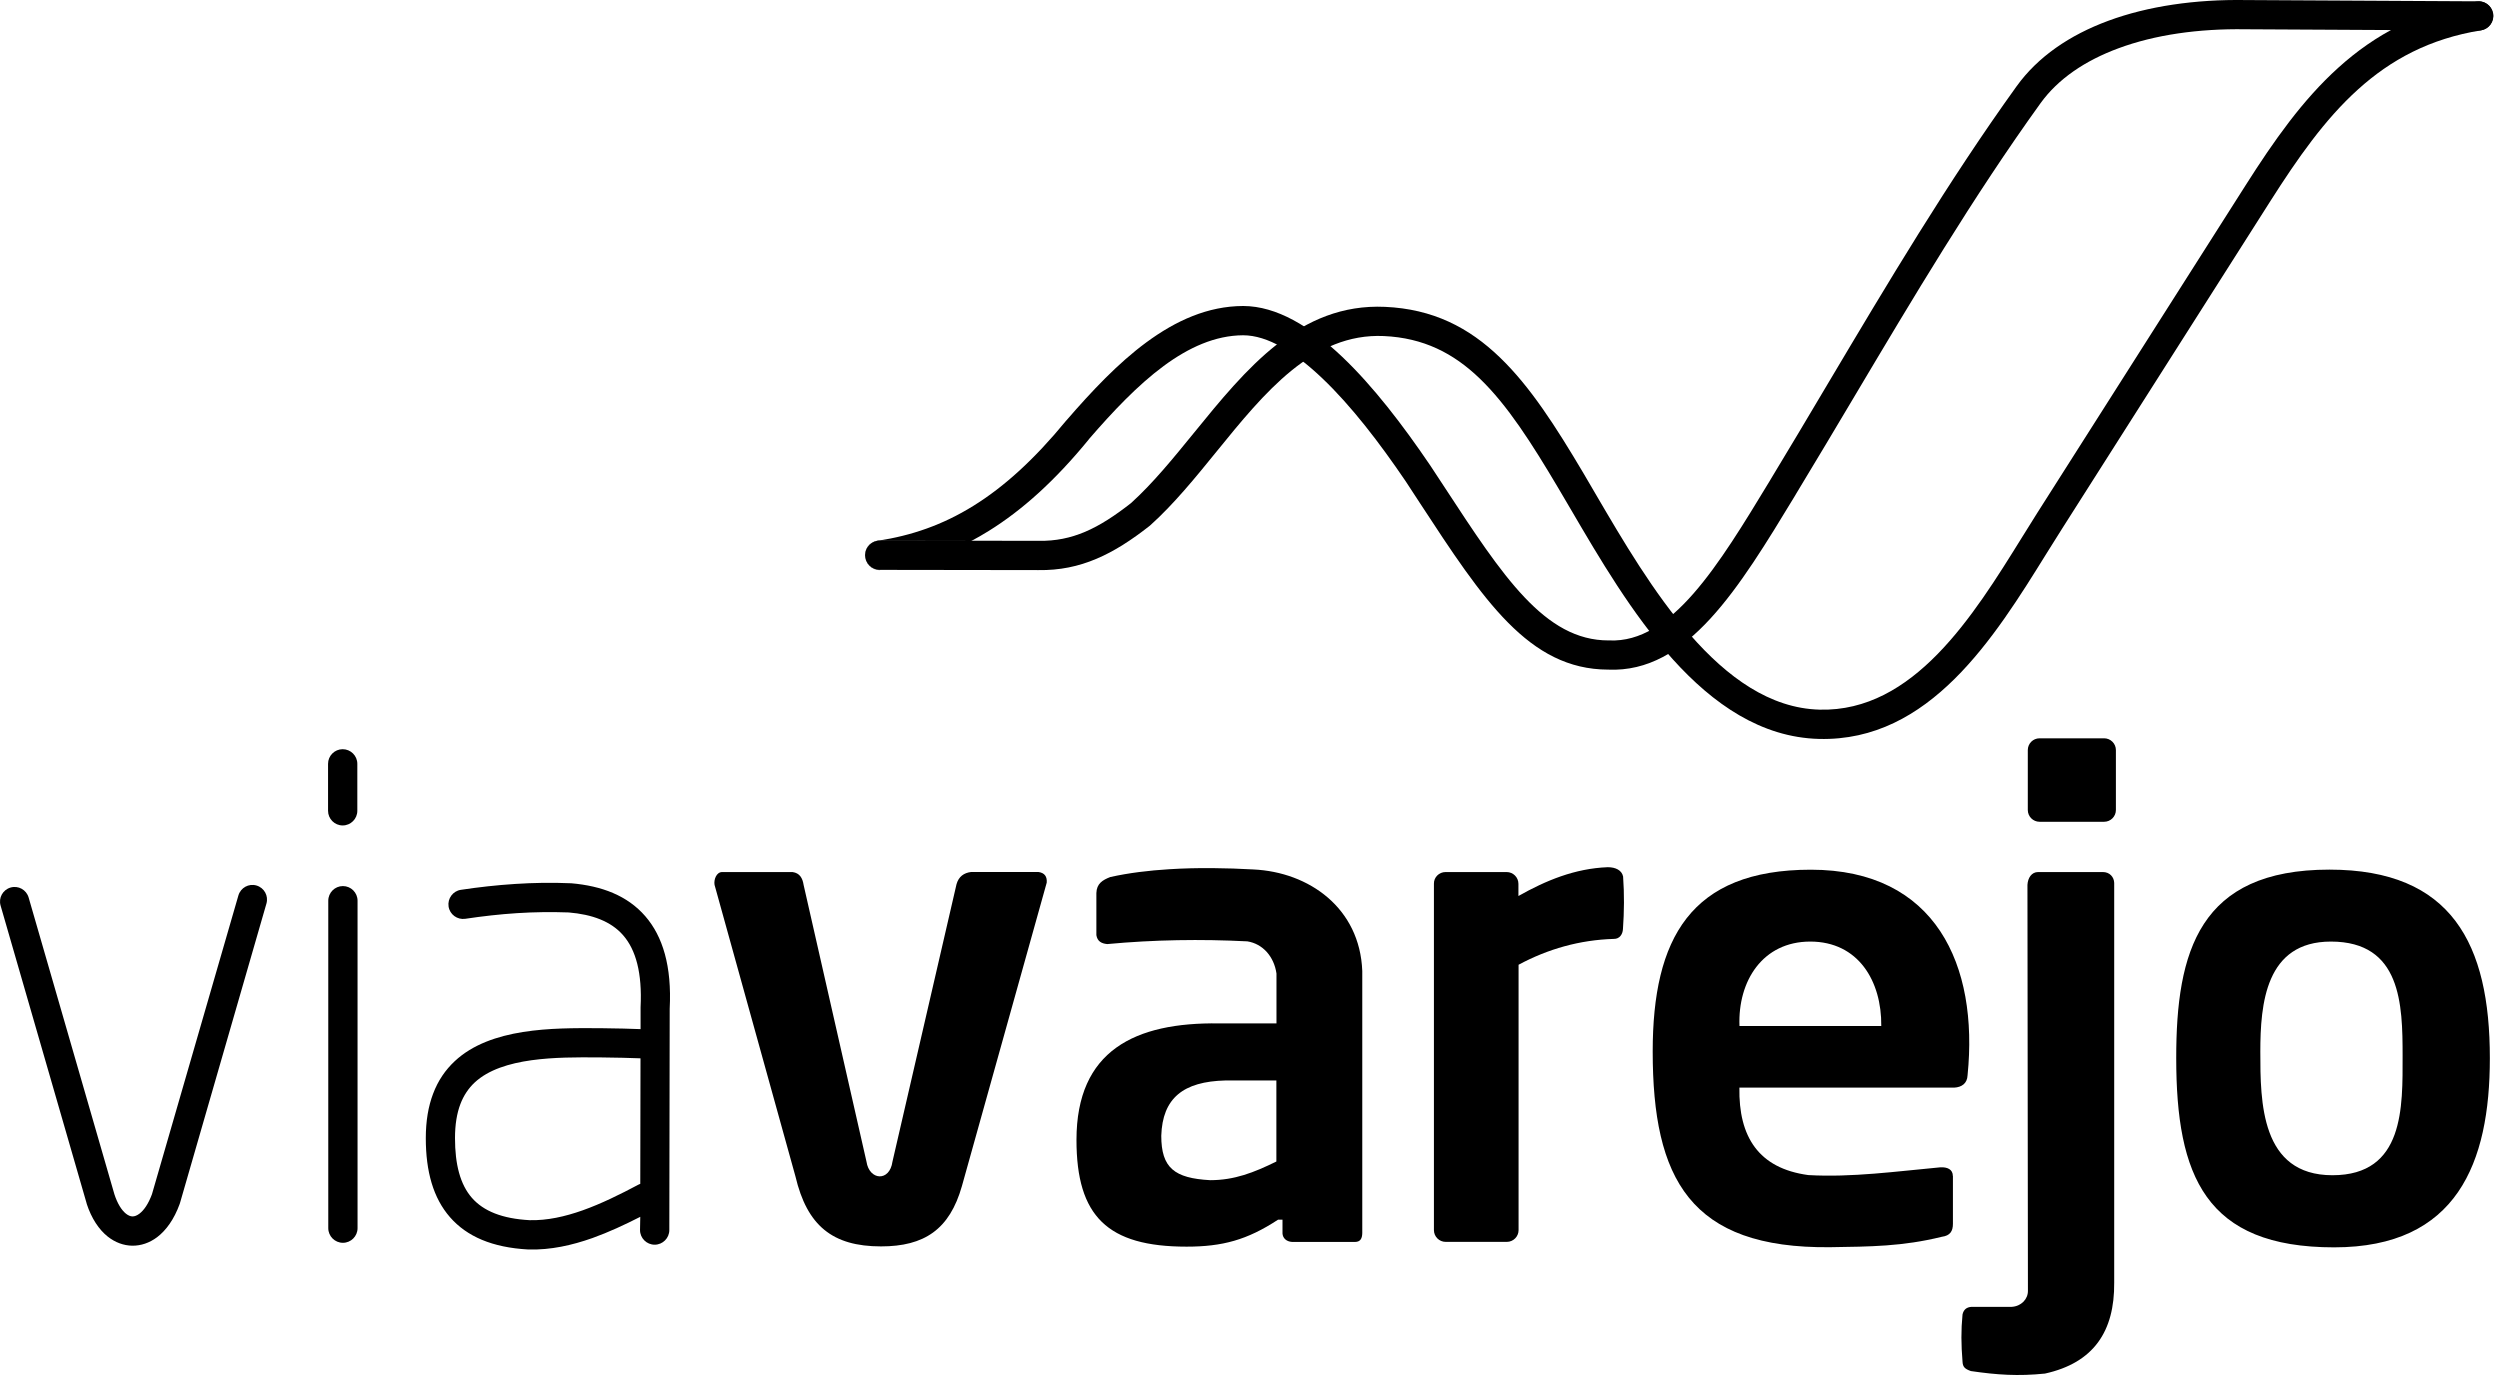
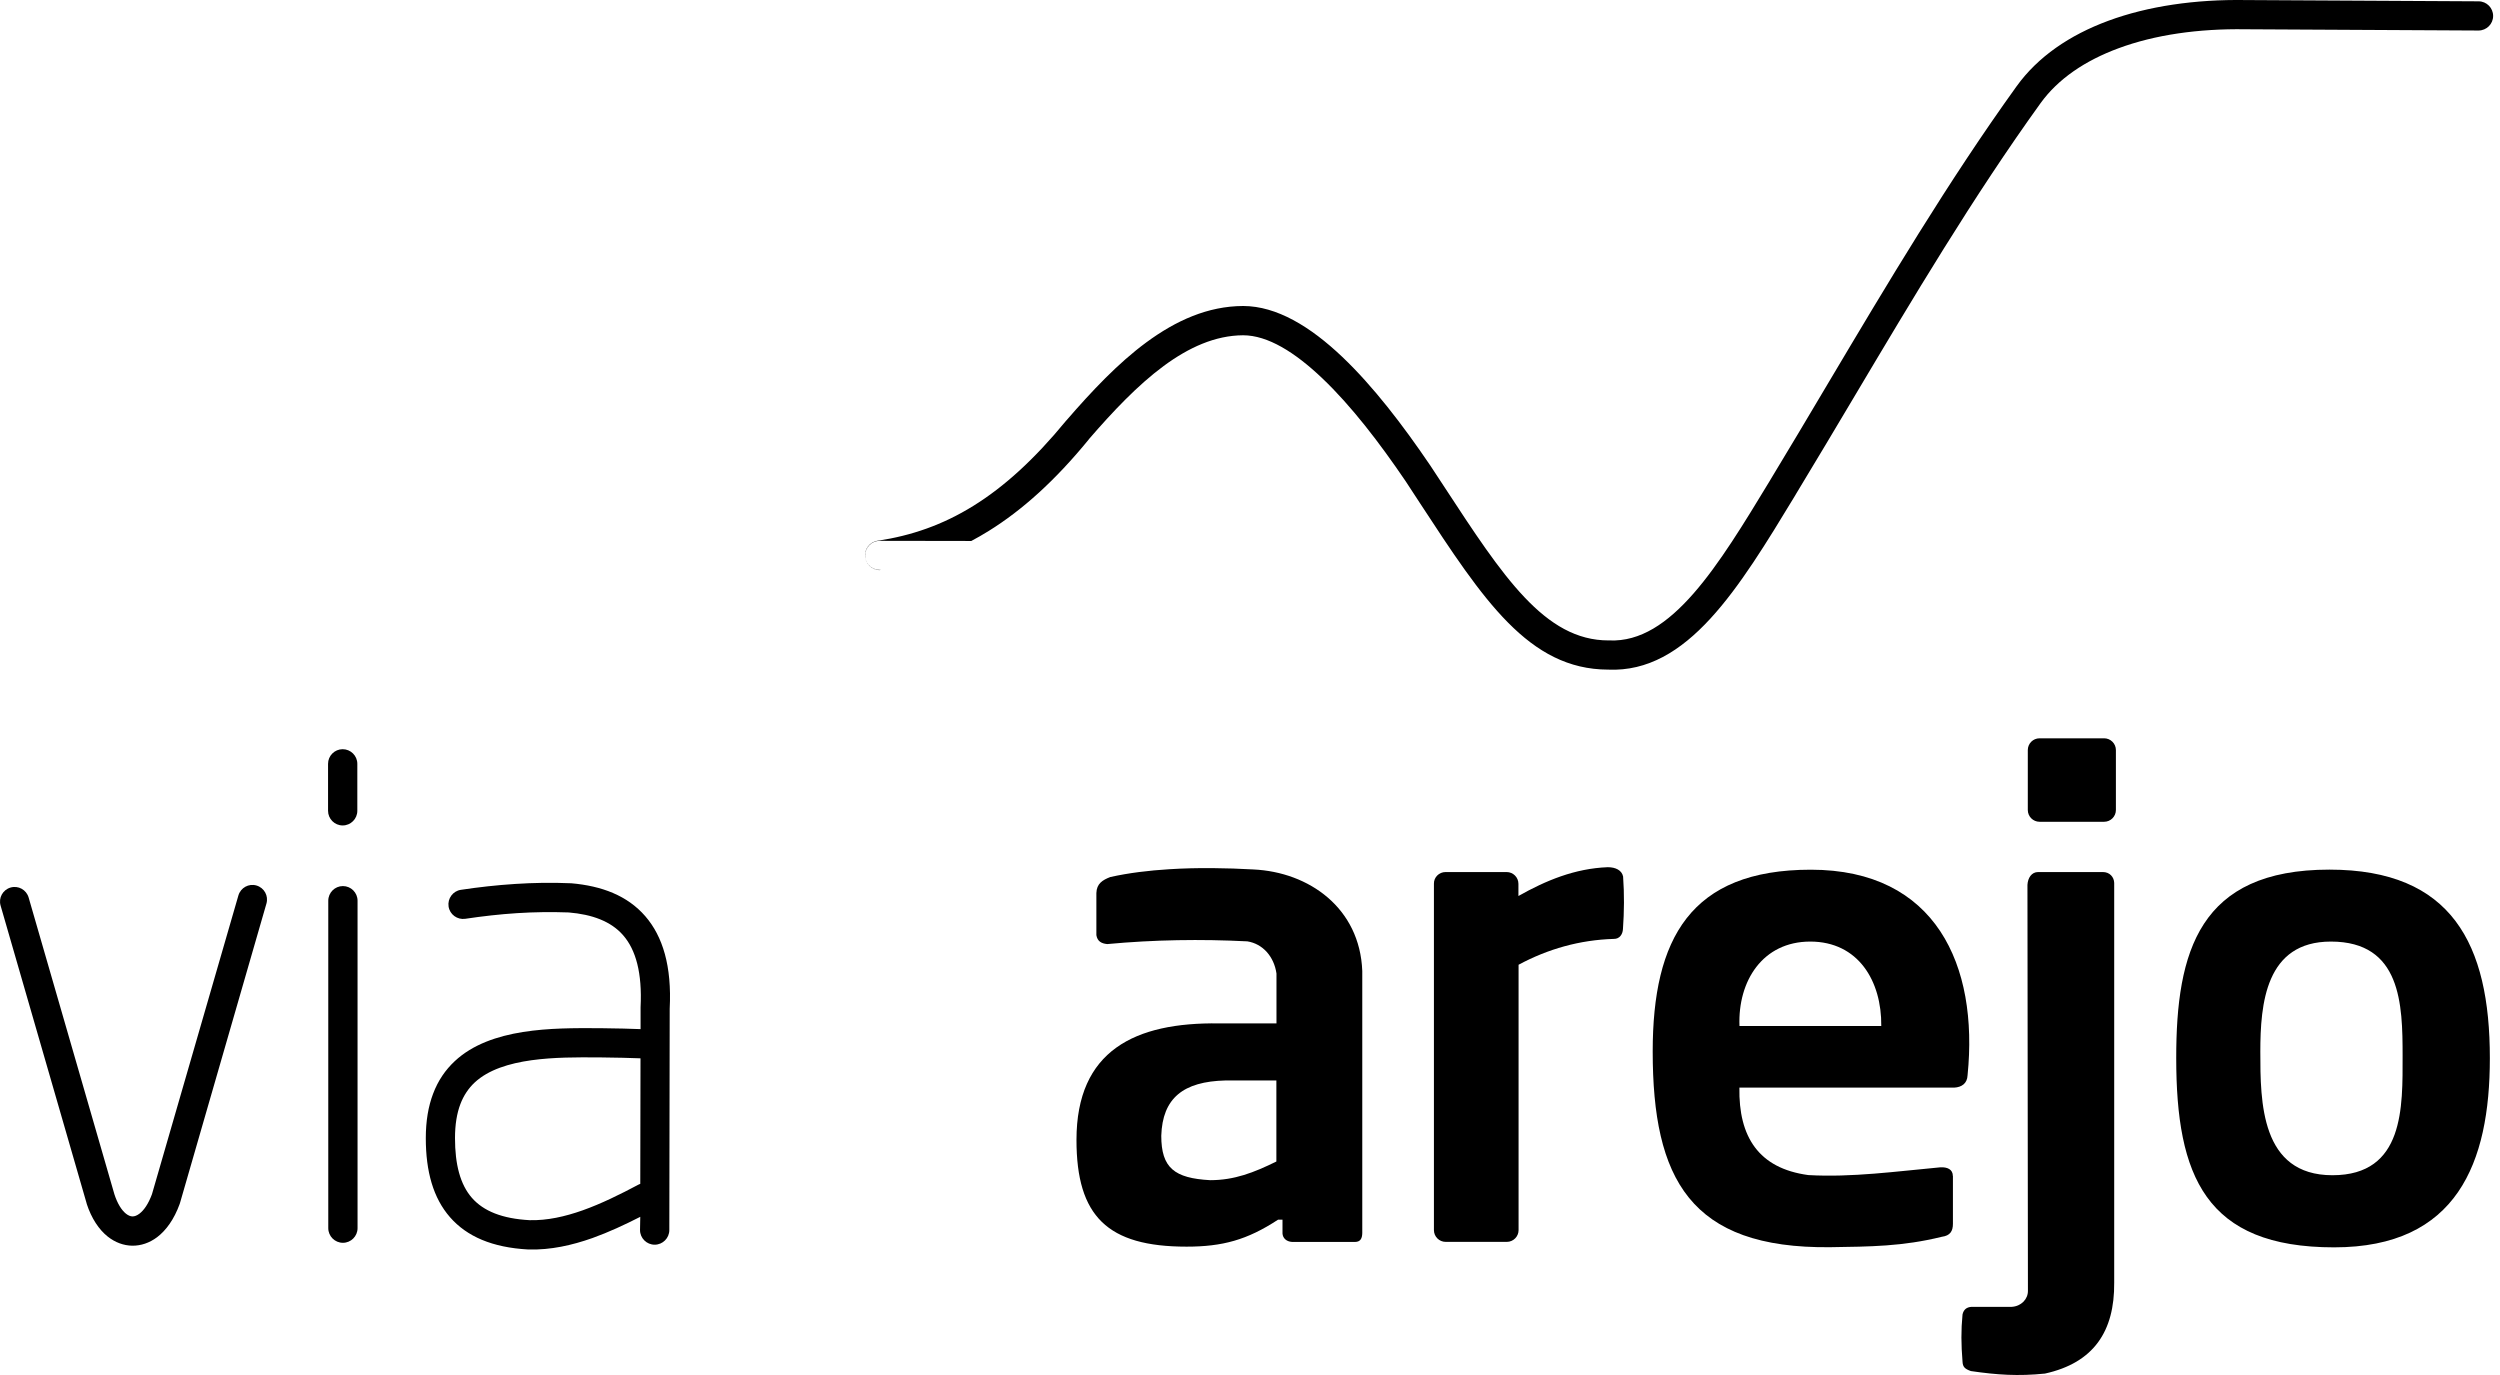
<svg xmlns="http://www.w3.org/2000/svg" width="100" height="55" viewBox="0 0 100 55" fill="none">
  <path d="M0.024 36.225C-0.067 35.915 0.111 35.593 0.421 35.502C0.732 35.411 1.054 35.59 1.145 35.9L4.578 47.777C4.7 48.149 4.863 48.406 5.038 48.547C5.129 48.619 5.22 48.657 5.301 48.657C5.386 48.657 5.477 48.622 5.574 48.55C5.762 48.409 5.937 48.149 6.078 47.77L9.536 35.818C9.627 35.508 9.949 35.33 10.259 35.42C10.569 35.511 10.748 35.834 10.657 36.144L7.206 48.099C7.199 48.118 7.193 48.14 7.187 48.159C6.964 48.773 6.645 49.214 6.285 49.487C5.978 49.718 5.636 49.831 5.292 49.828C4.944 49.822 4.609 49.7 4.308 49.462C3.958 49.183 3.66 48.741 3.466 48.146H3.469L3.463 48.127L0.024 36.225Z" fill="black" />
  <path d="M13.122 30.553C13.122 30.231 13.385 29.968 13.707 29.968C14.03 29.968 14.293 30.231 14.293 30.553V32.432C14.293 32.755 14.03 33.018 13.707 33.018C13.385 33.018 13.122 32.755 13.122 32.432V30.553ZM13.131 36.028C13.131 35.706 13.394 35.443 13.717 35.443C14.039 35.443 14.302 35.706 14.302 36.028V49.127C14.302 49.449 14.039 49.712 13.717 49.712C13.394 49.712 13.131 49.449 13.131 49.127V36.028Z" fill="black" />
  <path d="M25.62 42.333C25.373 42.324 25.134 42.314 24.903 42.311C24.593 42.305 24.289 42.299 23.991 42.296H23.894C22.312 42.286 20.086 42.274 18.986 43.301C18.742 43.53 18.548 43.815 18.416 44.162C18.275 44.532 18.2 44.983 18.2 45.522C18.2 46.574 18.407 47.379 18.877 47.915C19.34 48.444 20.089 48.748 21.185 48.807H21.194C21.887 48.823 22.594 48.666 23.308 48.413C24.057 48.146 24.809 47.774 25.545 47.382C25.567 47.37 25.589 47.36 25.611 47.354L25.62 42.333ZM25.611 48.673C24.984 48.992 24.345 49.29 23.7 49.521C22.867 49.816 22.021 50.001 21.169 49.979C21.154 49.979 21.141 49.979 21.125 49.979C19.694 49.9 18.676 49.462 18 48.688C17.329 47.921 17.032 46.859 17.032 45.525C17.032 44.842 17.132 44.256 17.323 43.752C17.52 43.226 17.815 42.797 18.191 42.446C19.625 41.105 22.121 41.118 23.901 41.127H23.998C24.314 41.13 24.624 41.134 24.931 41.143C25.169 41.149 25.398 41.156 25.623 41.165V40.344C25.623 40.325 25.623 40.31 25.623 40.291C25.692 38.913 25.432 37.992 24.928 37.413C24.439 36.849 23.681 36.576 22.748 36.498C22.059 36.473 21.37 36.482 20.681 36.526C19.995 36.57 19.302 36.648 18.61 36.752C18.291 36.799 17.99 36.579 17.943 36.26C17.896 35.941 18.116 35.64 18.435 35.593C19.146 35.486 19.869 35.405 20.605 35.358C21.332 35.311 22.068 35.298 22.817 35.33H22.842C24.073 35.436 25.097 35.825 25.811 36.648C26.509 37.453 26.876 38.644 26.788 40.347L26.773 49.202C26.773 49.525 26.509 49.788 26.187 49.788C25.864 49.788 25.601 49.525 25.601 49.202L25.611 48.673Z" fill="black" />
-   <path fill-rule="evenodd" clip-rule="evenodd" d="M28.886 34.882H31.702C31.99 34.922 32.103 35.126 32.144 35.395L34.659 46.464C34.771 47.219 35.586 47.282 35.699 46.464L38.261 35.367C38.348 35.063 38.555 34.913 38.849 34.879H41.534C41.784 34.913 41.888 35.06 41.869 35.305L38.477 47.442C37.985 49.18 36.97 49.856 35.241 49.856C33.293 49.856 32.281 49.02 31.818 47.056L28.582 35.395C28.545 35.186 28.657 34.882 28.886 34.882Z" fill="black" />
  <path fill-rule="evenodd" clip-rule="evenodd" d="M43.855 35.721V37.406C43.895 37.651 44.055 37.741 44.29 37.763C46.169 37.588 48.036 37.56 49.893 37.654C50.51 37.751 50.961 38.261 51.059 38.941V40.936H48.769C45.399 40.886 43.059 42.02 43.059 45.597C43.059 48.651 44.299 49.866 47.463 49.866C48.897 49.866 49.884 49.599 51.121 48.788H51.3V49.34C51.312 49.521 51.447 49.662 51.685 49.678H54.203C54.429 49.675 54.488 49.521 54.491 49.318V38.838C54.394 36.319 52.361 34.882 50.135 34.778C49.079 34.719 47.911 34.697 46.771 34.769C45.953 34.819 45.151 34.916 44.409 35.082C44.105 35.201 43.867 35.342 43.855 35.721ZM51.055 43.216V46.461C50.153 46.903 49.38 47.207 48.406 47.207C46.977 47.128 46.451 46.718 46.451 45.431C46.498 43.924 47.331 43.26 49.013 43.219H51.055V43.216Z" fill="black" />
  <path fill-rule="evenodd" clip-rule="evenodd" d="M57.821 34.882H60.267C60.524 34.882 60.737 35.092 60.737 35.352V35.84C61.83 35.223 62.992 34.738 64.31 34.688C64.627 34.688 64.871 34.81 64.924 35.06C64.974 35.765 64.968 36.467 64.918 37.162C64.909 37.365 64.787 37.56 64.555 37.556C63.189 37.597 61.921 37.957 60.743 38.59V49.205C60.743 49.462 60.533 49.675 60.273 49.675H57.827C57.57 49.675 57.357 49.465 57.357 49.205V35.348C57.351 35.092 57.564 34.882 57.821 34.882Z" fill="black" />
  <path fill-rule="evenodd" clip-rule="evenodd" d="M78.114 47.041C78.114 46.771 77.888 46.677 77.61 46.693C75.871 46.853 74.073 47.103 72.332 47.003C70.34 46.734 69.541 45.468 69.576 43.505H78.167C78.468 43.489 78.69 43.339 78.703 43.007C79.147 38.615 77.437 34.788 72.432 34.788C67.615 34.788 66.108 37.55 66.108 42.057C66.108 47.15 67.599 49.95 73.209 49.888C74.816 49.863 76.097 49.86 77.675 49.471C78.007 49.427 78.117 49.246 78.117 48.951V47.041H78.114ZM69.579 41.04H75.251C75.27 39.239 74.33 37.663 72.41 37.663C70.509 37.663 69.51 39.236 69.579 41.04Z" fill="black" />
  <path fill-rule="evenodd" clip-rule="evenodd" d="M81.098 35.395C81.113 35.12 81.261 34.882 81.524 34.882H84.117C84.383 34.882 84.562 35.079 84.568 35.317V51.31C84.584 53.248 83.754 54.511 81.799 54.943C80.719 55.053 79.889 54.996 78.836 54.843C78.589 54.755 78.511 54.677 78.501 54.464C78.445 53.778 78.439 53.214 78.501 52.578C78.545 52.381 78.667 52.287 78.858 52.274H80.465C80.853 52.252 81.123 51.961 81.117 51.629L81.098 35.395Z" fill="black" />
  <path fill-rule="evenodd" clip-rule="evenodd" d="M81.582 29.532H84.166C84.423 29.532 84.636 29.742 84.636 30.002V32.401C84.636 32.658 84.426 32.871 84.166 32.871H81.582C81.325 32.871 81.112 32.661 81.112 32.401V30.002C81.112 29.742 81.322 29.532 81.582 29.532Z" fill="black" />
  <path fill-rule="evenodd" clip-rule="evenodd" d="M93.176 34.785C98.074 34.785 99.594 37.763 99.594 42.327C99.594 46.524 98.275 49.894 93.364 49.894C88.215 49.894 87.049 47.038 87.049 42.327C87.046 38.051 87.97 34.785 93.176 34.785ZM93.235 37.663C96.051 37.663 96.104 40.175 96.104 42.233C96.104 44.272 96.183 47.009 93.298 47.009C90.426 47.009 90.413 44.078 90.413 42.076C90.413 40.147 90.623 37.663 93.235 37.663Z" fill="black" />
-   <path d="M35.187 22.795C34.865 22.795 34.602 22.532 34.602 22.209C34.602 21.887 34.865 21.623 35.187 21.623L41.542 21.633H41.552C42.222 21.645 42.82 21.52 43.403 21.273C44.001 21.019 44.593 20.631 45.238 20.126C46.112 19.337 46.93 18.331 47.753 17.32C49.846 14.748 51.982 12.12 55.402 12.274C57.306 12.359 58.747 13.091 60.003 14.304C61.209 15.466 62.227 17.054 63.339 18.93C63.405 19.043 63.627 19.422 63.852 19.807C65.948 23.387 68.814 28.285 72.785 28.386C76.544 28.483 78.934 24.63 80.866 21.517C81.092 21.154 81.311 20.8 81.486 20.524L89.827 7.407C90.952 5.637 92.098 4.002 93.536 2.705C94.998 1.384 96.749 0.428 99.058 0.059C99.377 0.009 99.674 0.225 99.728 0.544C99.778 0.864 99.562 1.161 99.242 1.214C97.191 1.543 95.628 2.395 94.322 3.576C92.987 4.779 91.901 6.339 90.82 8.036L82.479 21.154C82.251 21.511 82.059 21.821 81.862 22.137C79.773 25.504 77.186 29.67 72.76 29.557C68.134 29.438 65.08 24.217 62.847 20.399C62.719 20.18 62.6 19.976 62.333 19.525C61.268 17.727 60.301 16.211 59.195 15.146C58.139 14.128 56.94 13.514 55.355 13.442C52.52 13.314 50.572 15.71 48.665 18.059C47.807 19.115 46.955 20.164 46.018 21.006C46.006 21.019 45.993 21.028 45.981 21.038C45.254 21.608 44.574 22.049 43.863 22.35C43.133 22.66 42.382 22.817 41.536 22.804L35.187 22.795Z" fill="black" />
  <path d="M35.231 22.795C34.927 22.817 34.655 22.601 34.608 22.294C34.561 21.974 34.783 21.677 35.103 21.63C36.45 21.429 37.706 20.997 38.927 20.239C40.164 19.475 41.38 18.369 42.636 16.838C42.648 16.822 42.66 16.809 42.673 16.797C43.675 15.641 44.721 14.529 45.852 13.696C47.042 12.819 48.317 12.246 49.72 12.24H49.723H49.733H49.736C51.061 12.246 52.404 13.051 53.695 14.279C54.92 15.444 56.113 17 57.194 18.595L57.203 18.607L57.779 19.484C60.116 23.055 61.791 25.623 64.347 25.617H64.372C66.856 25.727 68.735 22.626 70.799 19.221L70.843 19.146C71.51 18.047 72.312 16.7 73.111 15.353C75.51 11.319 77.922 7.263 80.662 3.454C81.511 2.273 82.786 1.402 84.33 0.832C85.921 0.244 87.813 -0.029 89.824 0.002L99.142 0.053C99.465 0.053 99.725 0.316 99.725 0.638C99.725 0.961 99.462 1.221 99.139 1.221L89.815 1.171H89.808C87.942 1.143 86.197 1.39 84.737 1.932C83.406 2.424 82.319 3.156 81.615 4.137C78.918 7.883 76.516 11.926 74.123 15.948C73.412 17.141 72.704 18.335 71.846 19.75L71.802 19.826C69.55 23.54 67.498 26.926 64.325 26.785C61.149 26.776 59.33 23.994 56.799 20.126C56.461 19.606 56.332 19.409 56.226 19.249C55.189 17.721 54.049 16.23 52.887 15.127C51.797 14.091 50.71 13.411 49.723 13.411C48.605 13.417 47.55 13.9 46.547 14.639C45.505 15.409 44.512 16.462 43.556 17.567L43.544 17.586C42.209 19.218 40.897 20.402 39.544 21.241C39.315 21.382 39.084 21.517 38.852 21.639L35.19 21.633C34.868 21.633 34.605 21.896 34.605 22.219C34.605 22.541 34.868 22.804 35.19 22.804L35.231 22.795ZM57.2 18.601L57.203 18.607L57.2 18.601Z" fill="black" />
</svg>